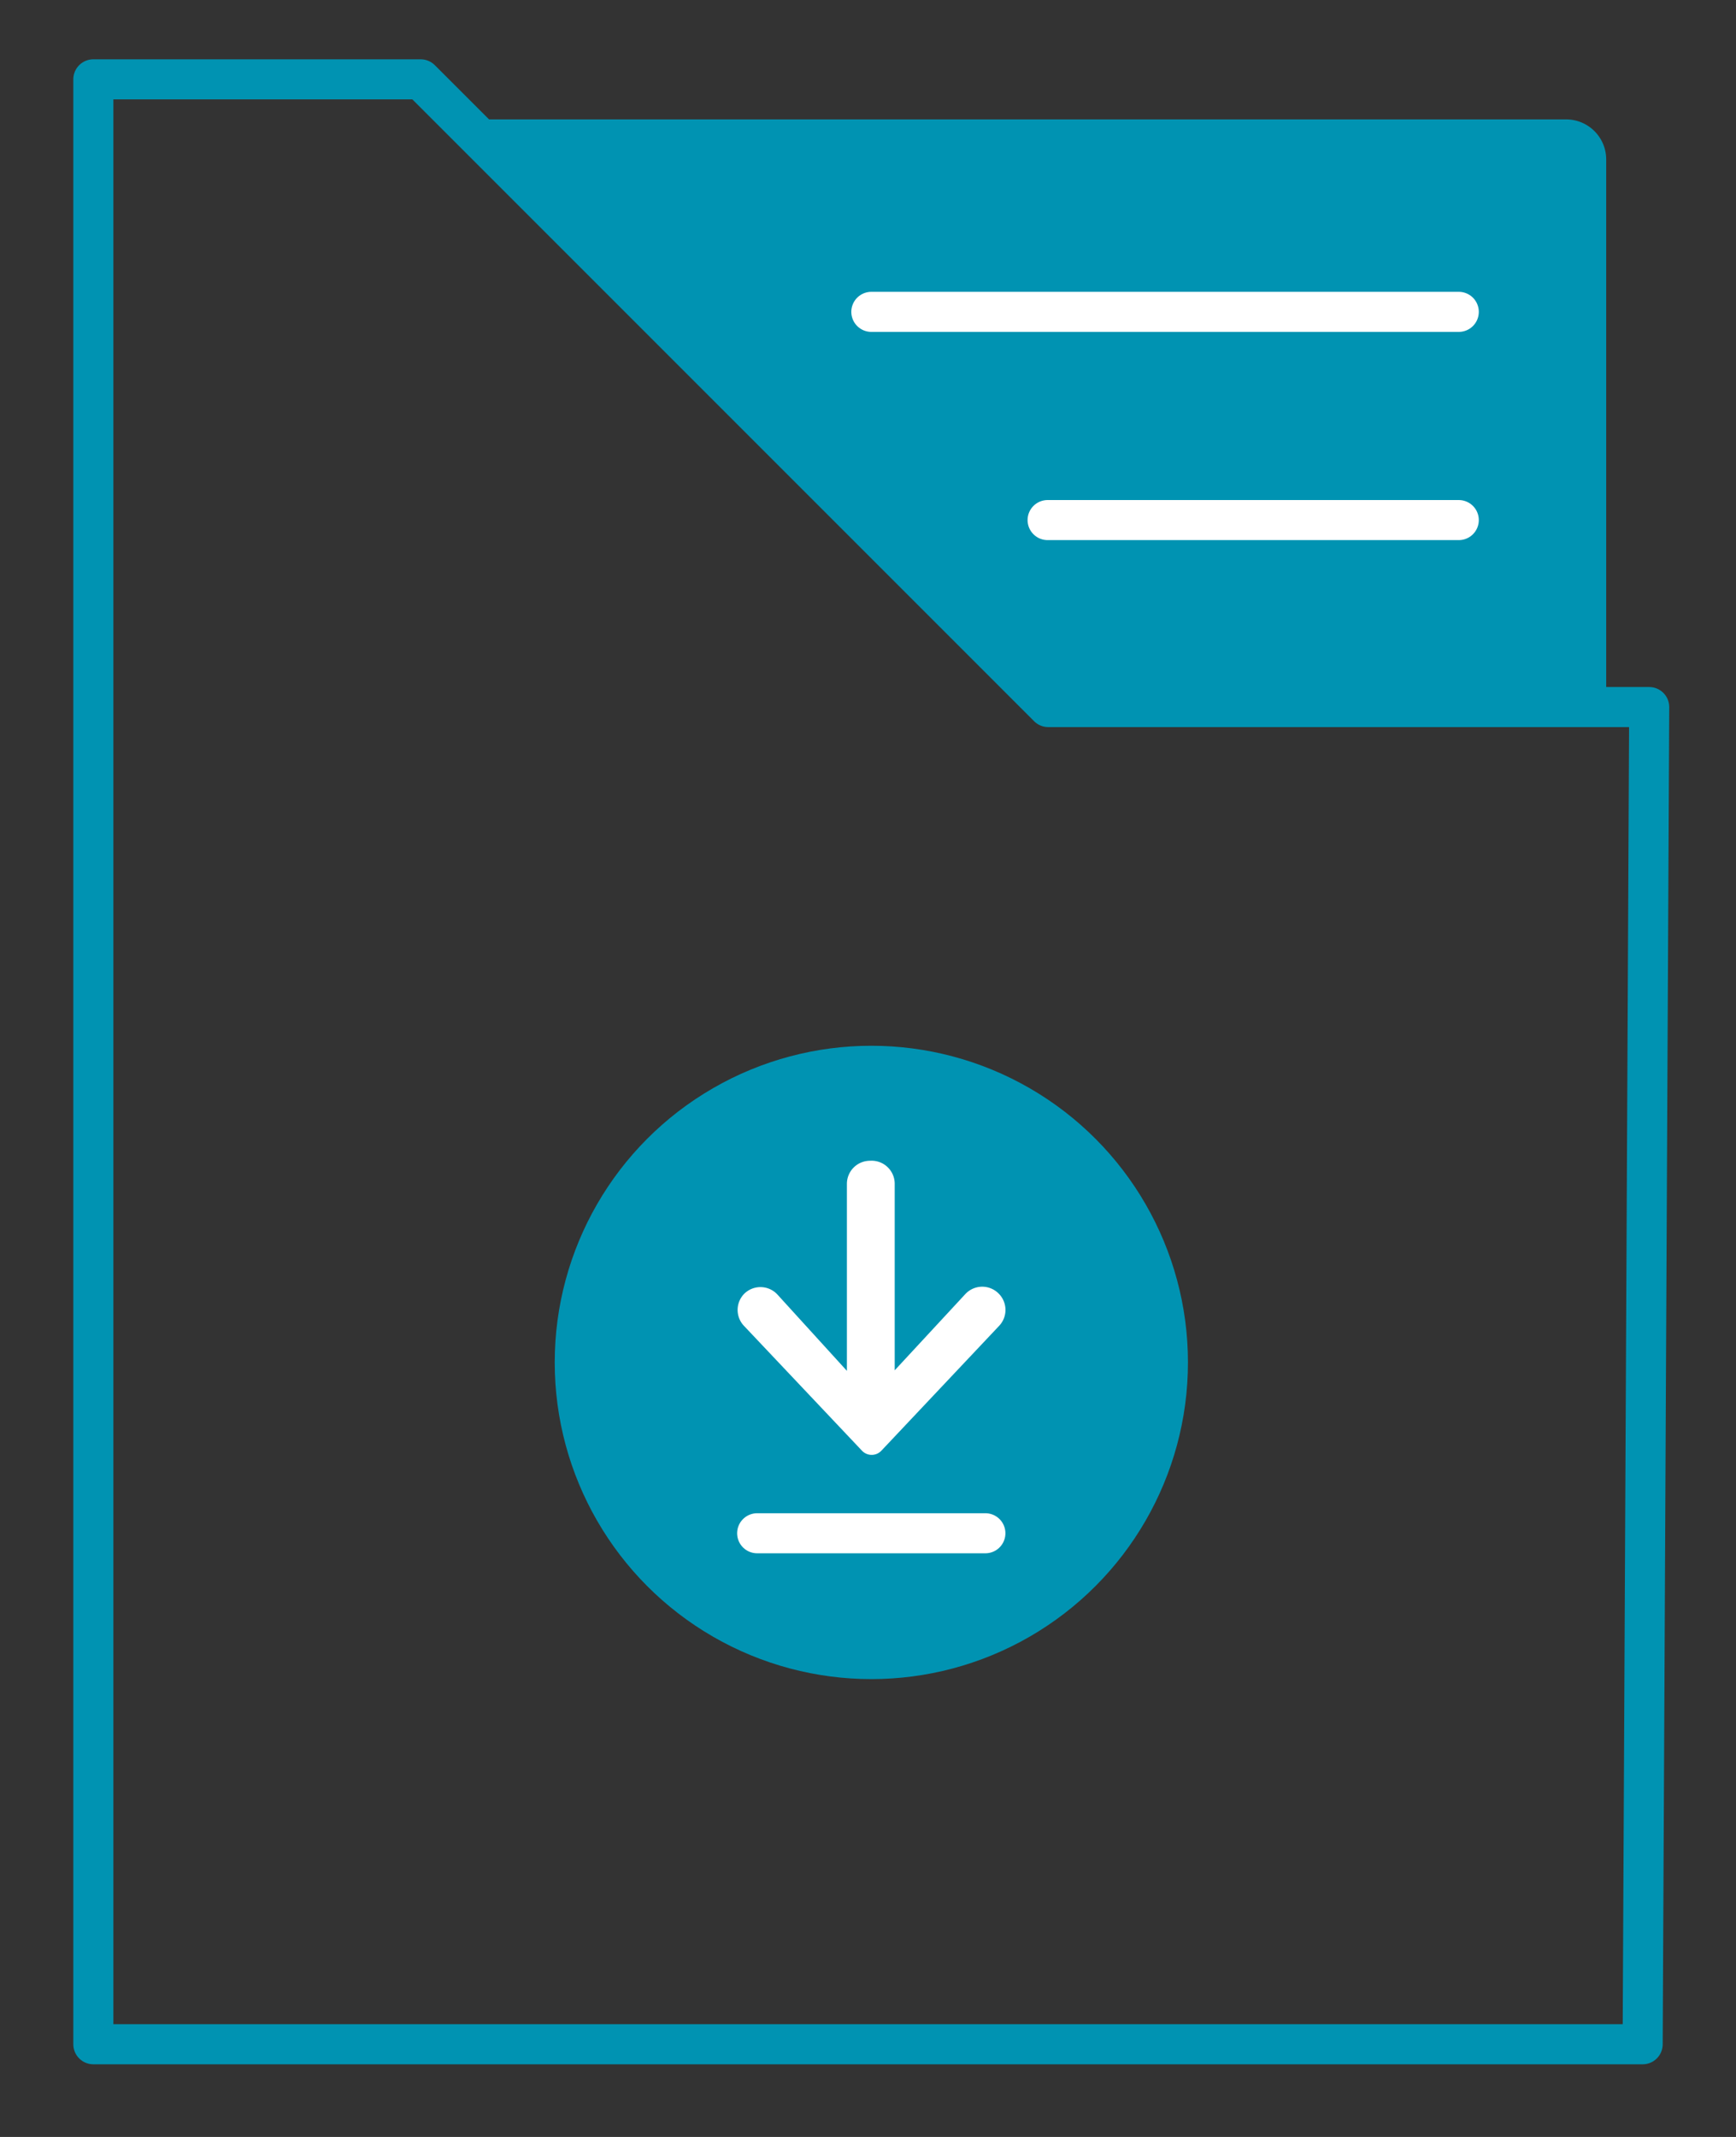
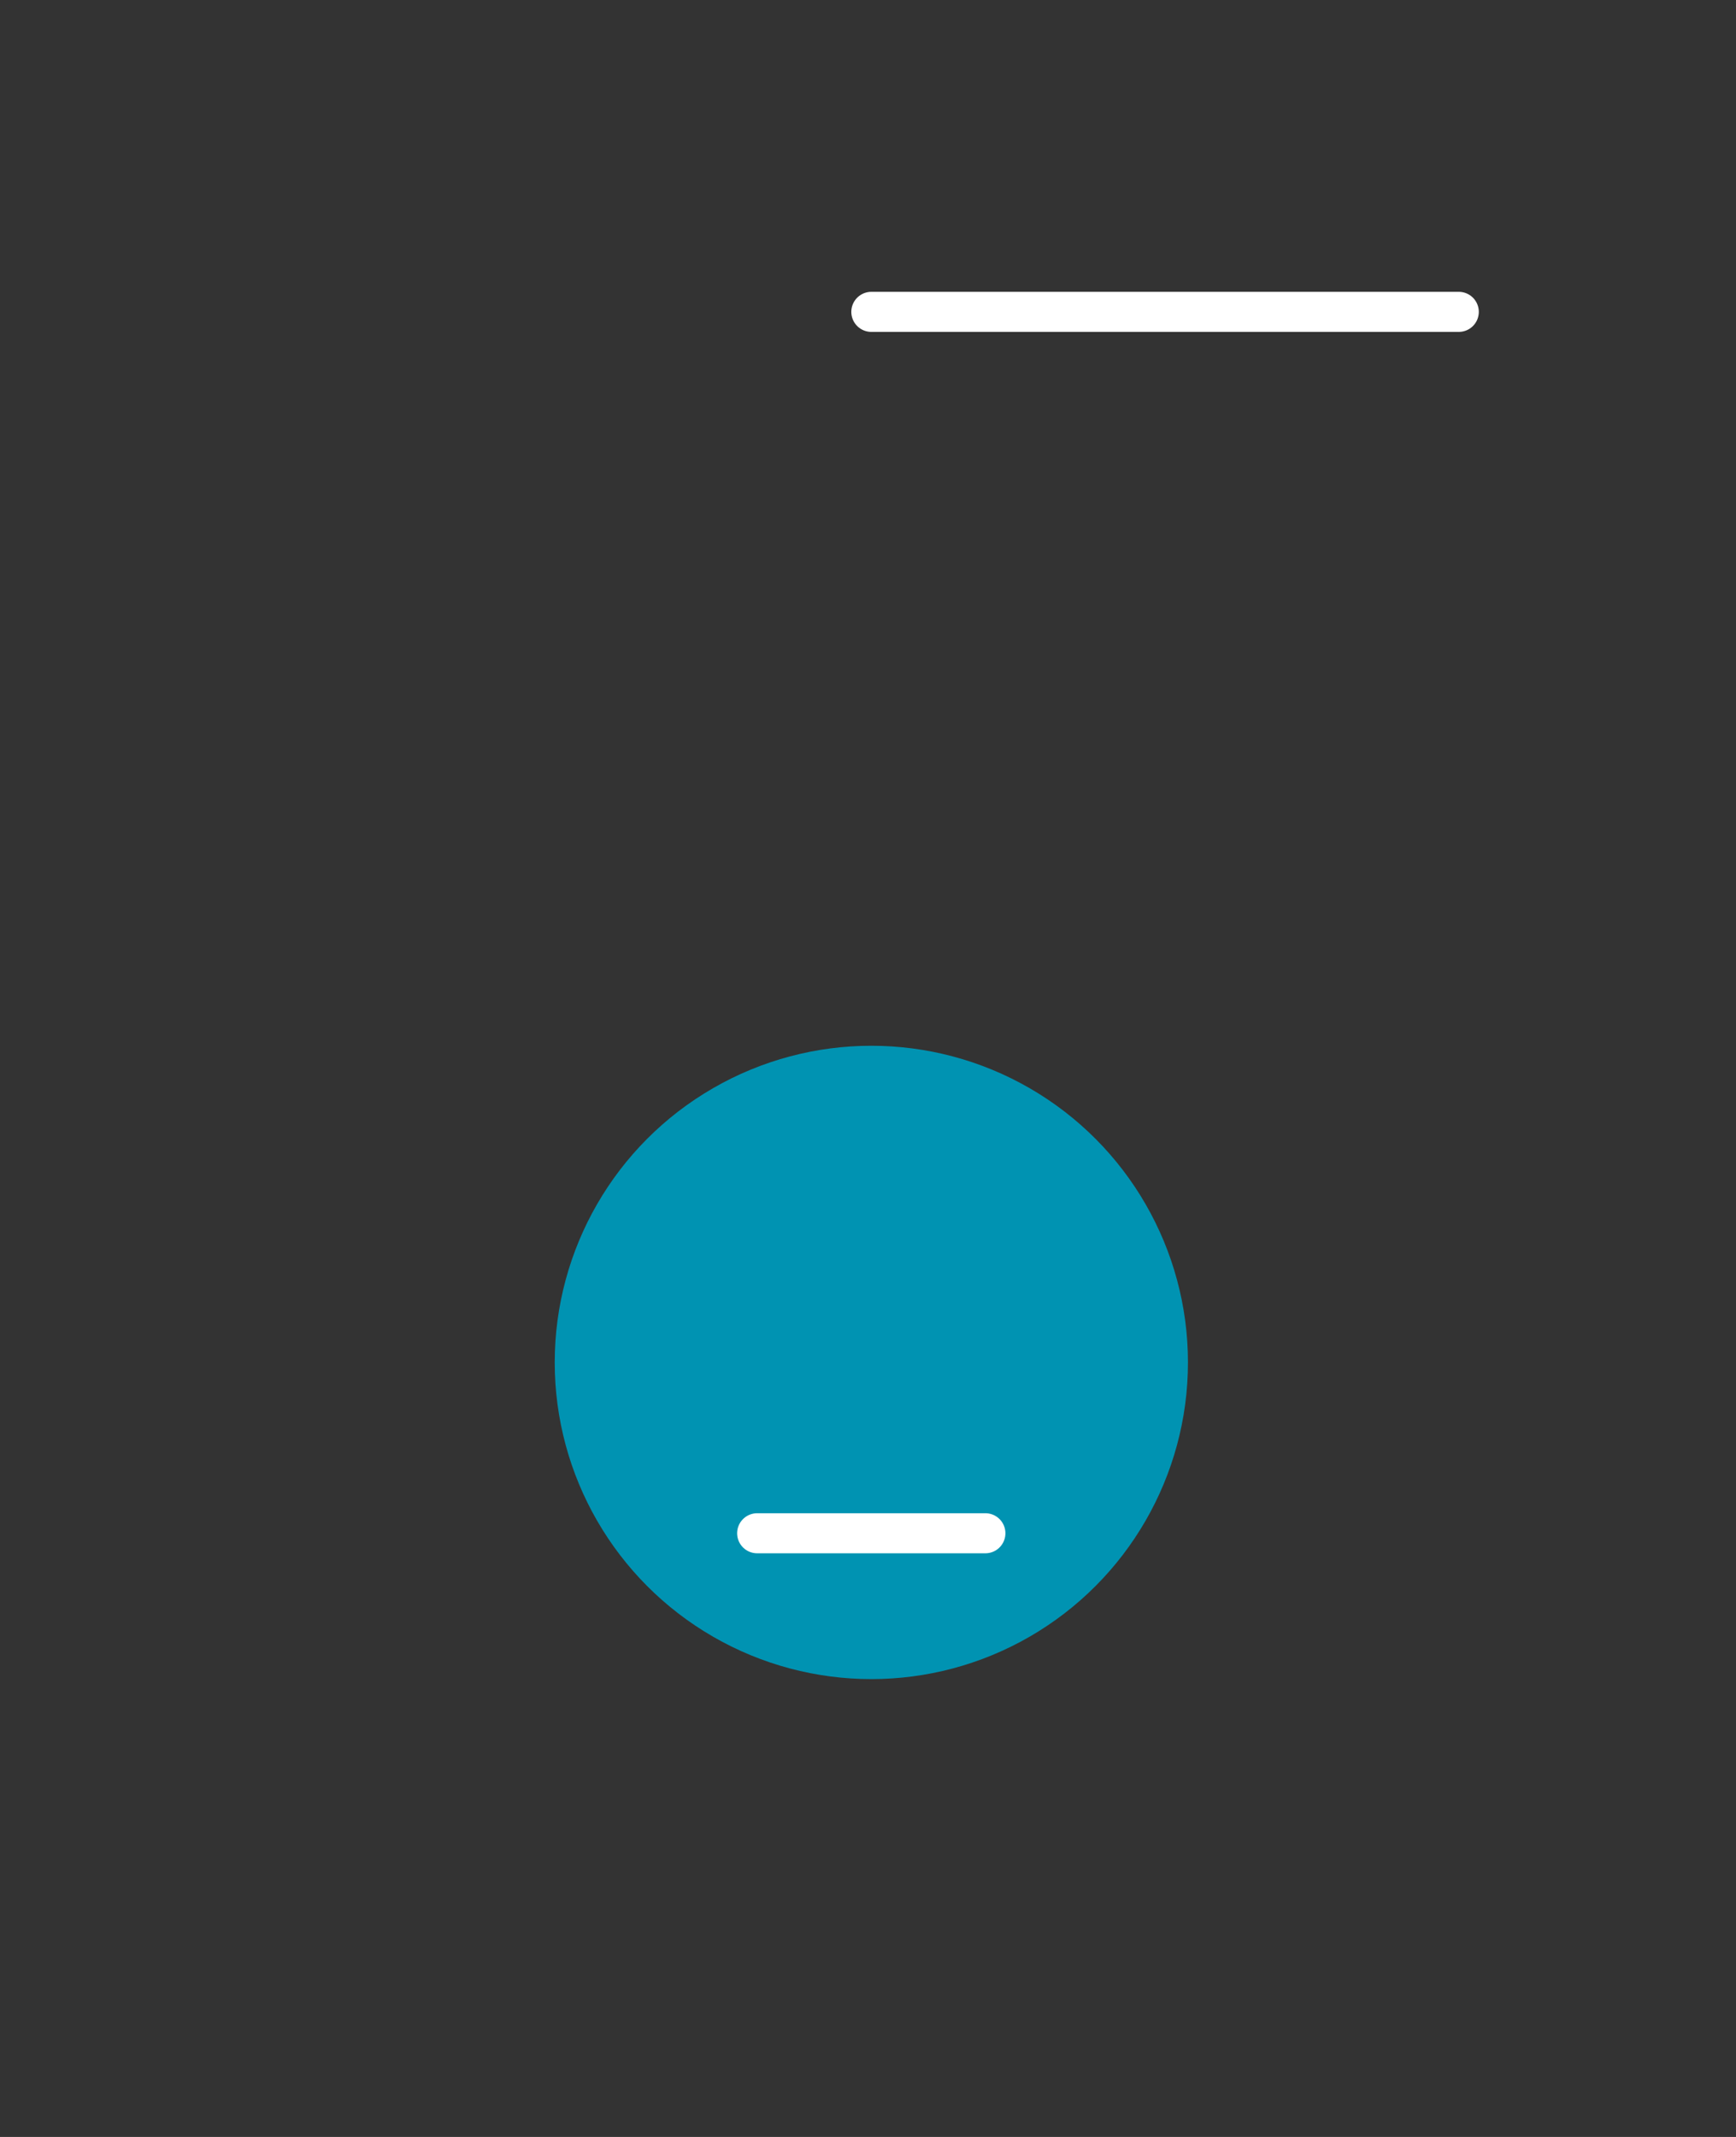
<svg xmlns="http://www.w3.org/2000/svg" viewBox="0 0 130 160">
  <rect x="0" y="0" width="130" height="160" fill="#333333" stroke="none" />
  <defs>
    <style>.cls-1{fill:#0093b2;}.cls-2,.cls-3{fill:none;stroke-linejoin:round;stroke-width:3px;}.cls-2{stroke:#0093b2;}.cls-3{stroke:#fff;stroke-linecap:round;}.cls-4{fill:#fff;}</style>
  </defs>
  <title>ambiticontabilidocumenti</title>
  <g id="Livello_2" data-name="Livello 2">
-     <path class="cls-1" d="M34.5,8.94h82.78a3,3,0,0,1,3,3v41H78.5Z" />
-     <polygon class="cls-2" points="78.5 52.94 31.5 5.94 6.99 5.94 6.99 153.06 123.01 153.06 123.5 52.94 78.5 52.94" />
    <line class="cls-3" x1="65.25" y1="23.35" x2="109.24" y2="23.35" />
-     <line class="cls-3" x1="78.45" y1="38.94" x2="109.24" y2="38.94" />
    <circle class="cls-1" cx="65.25" cy="102.01" r="23.71" />
-     <path class="cls-4" d="M66,108.62a1,1,0,0,1-1.45,0l-8.82-9.33a1.73,1.73,0,0,1,0-2.42l0,0a1.73,1.73,0,0,1,2.5.07l5.19,5.7v-14a1.73,1.73,0,0,1,1.73-1.73h0A1.73,1.73,0,0,1,67,88.6v14l5.29-5.71a1.73,1.73,0,0,1,2.53,0l0,0a1.73,1.73,0,0,1,0,2.38Z" />
    <line class="cls-3" x1="56.7" y1="114.8" x2="73.79" y2="114.8" />
  </g>
</svg>